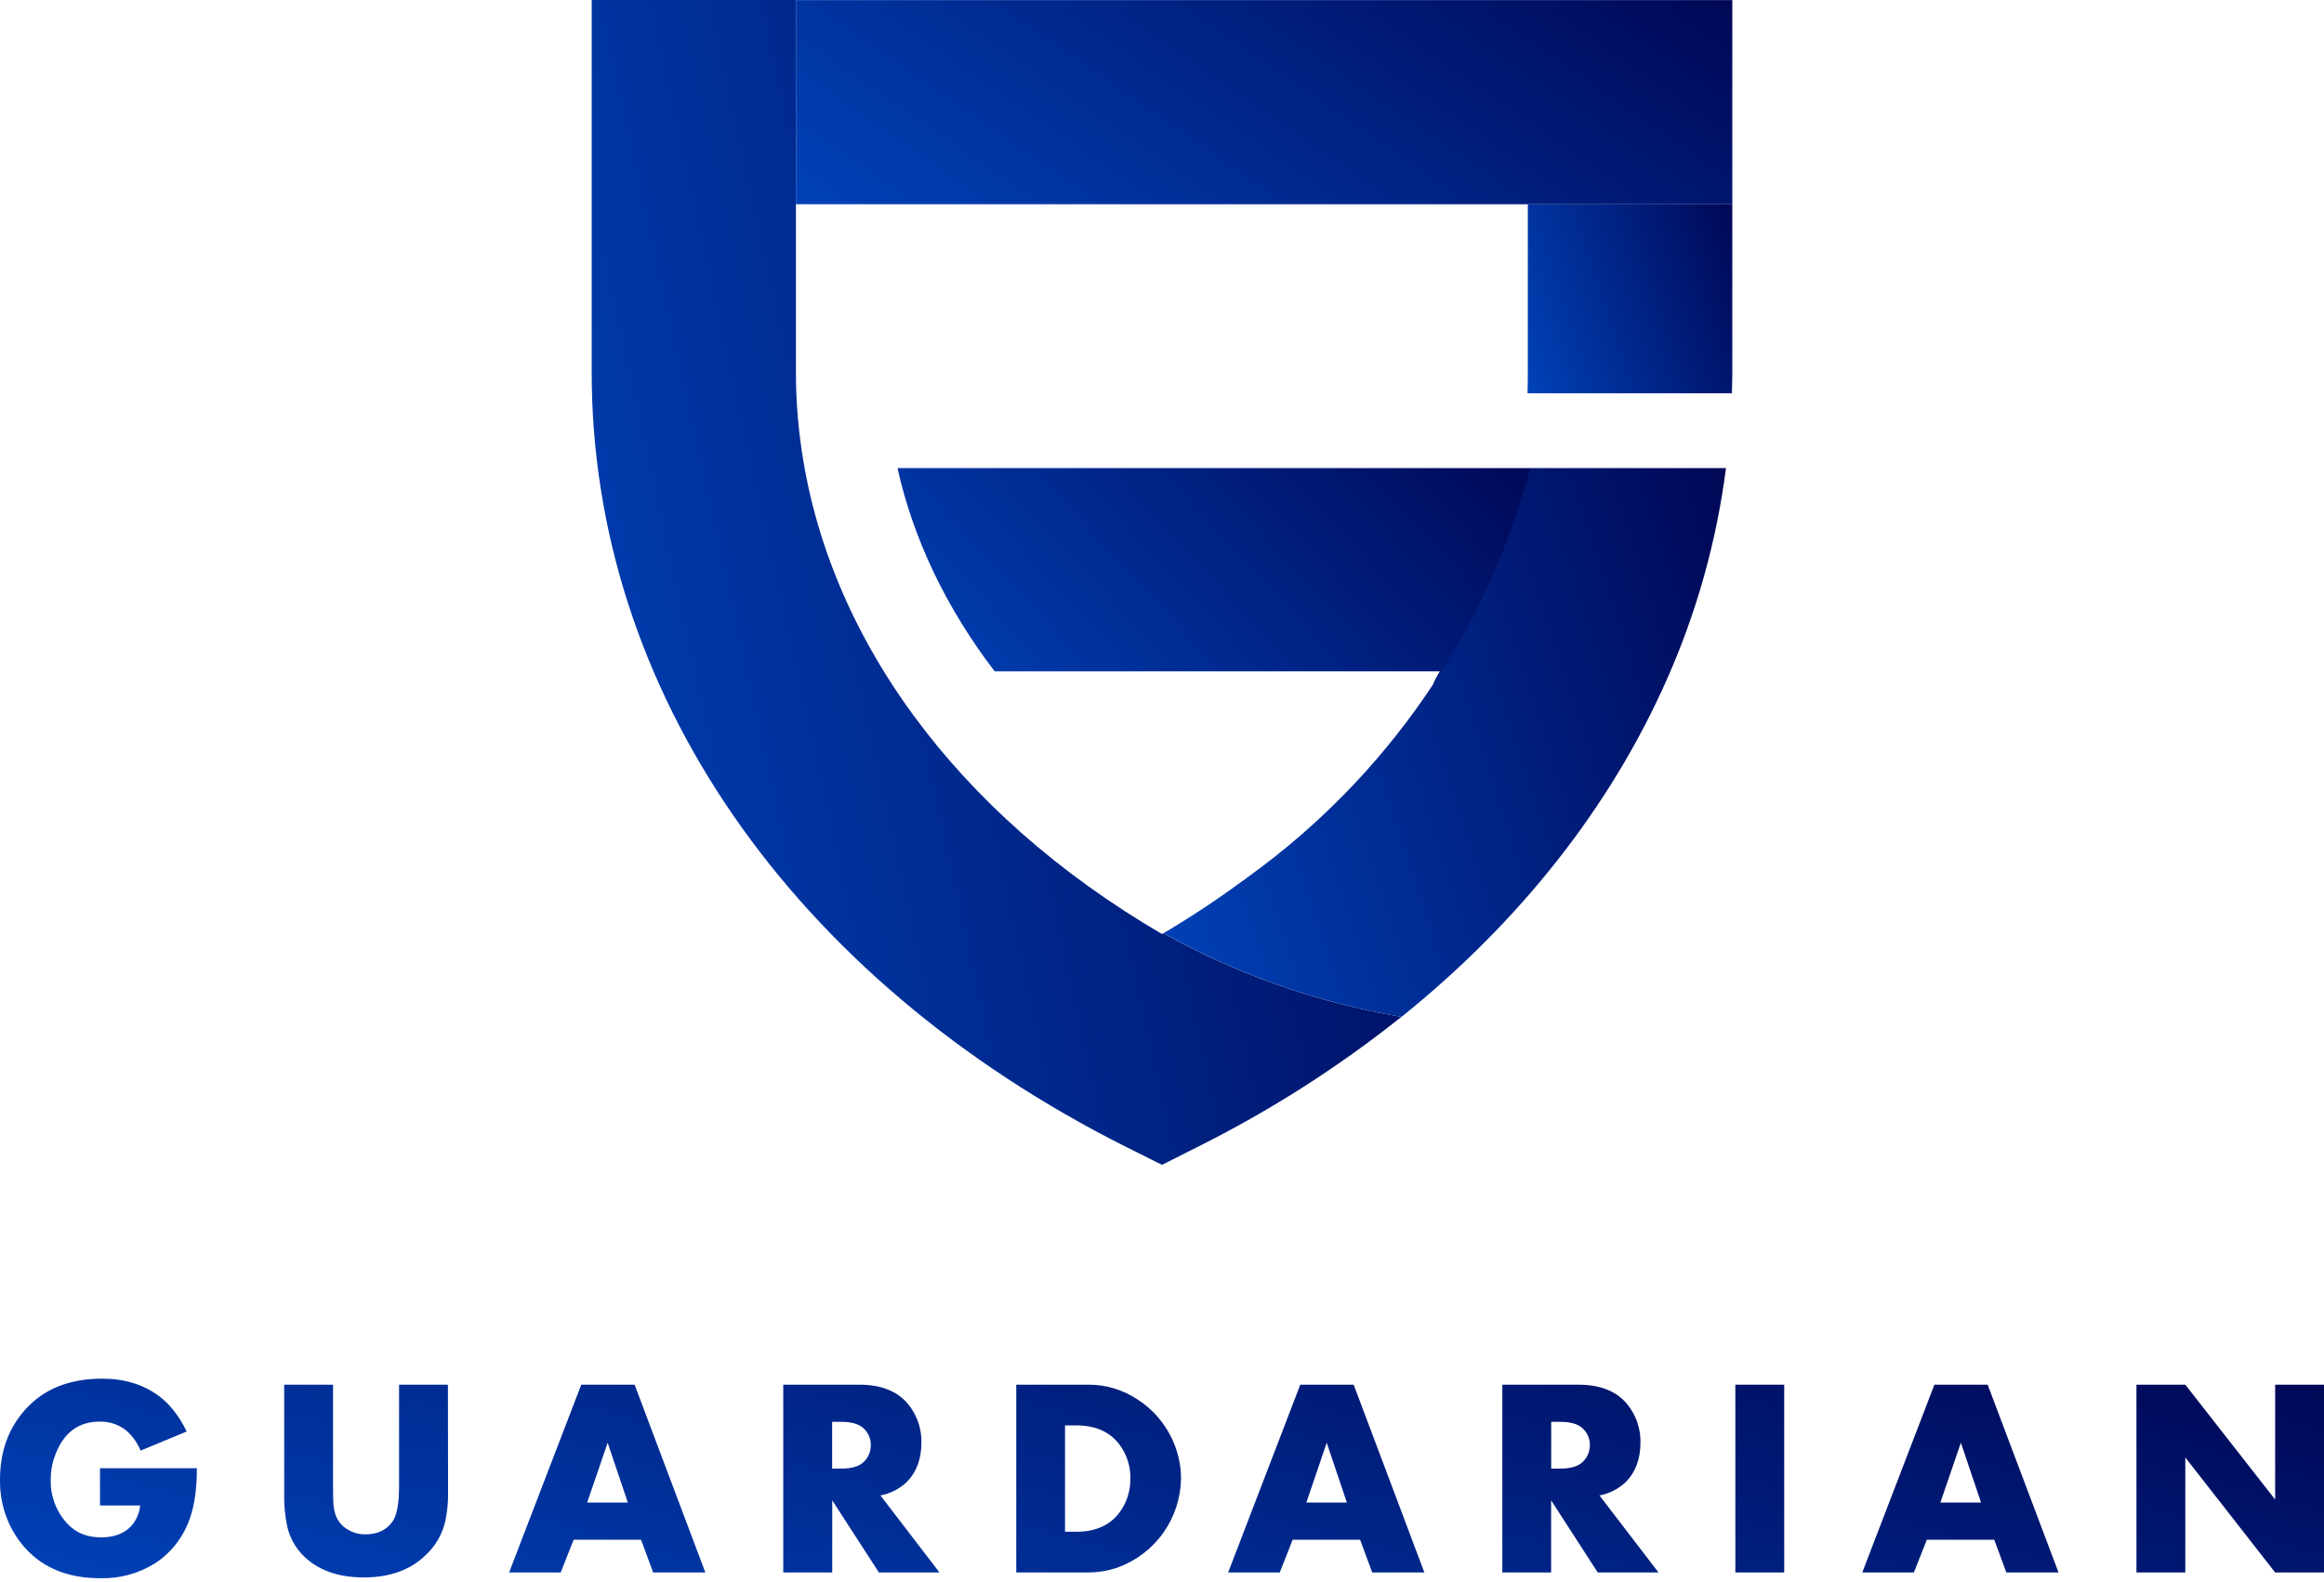
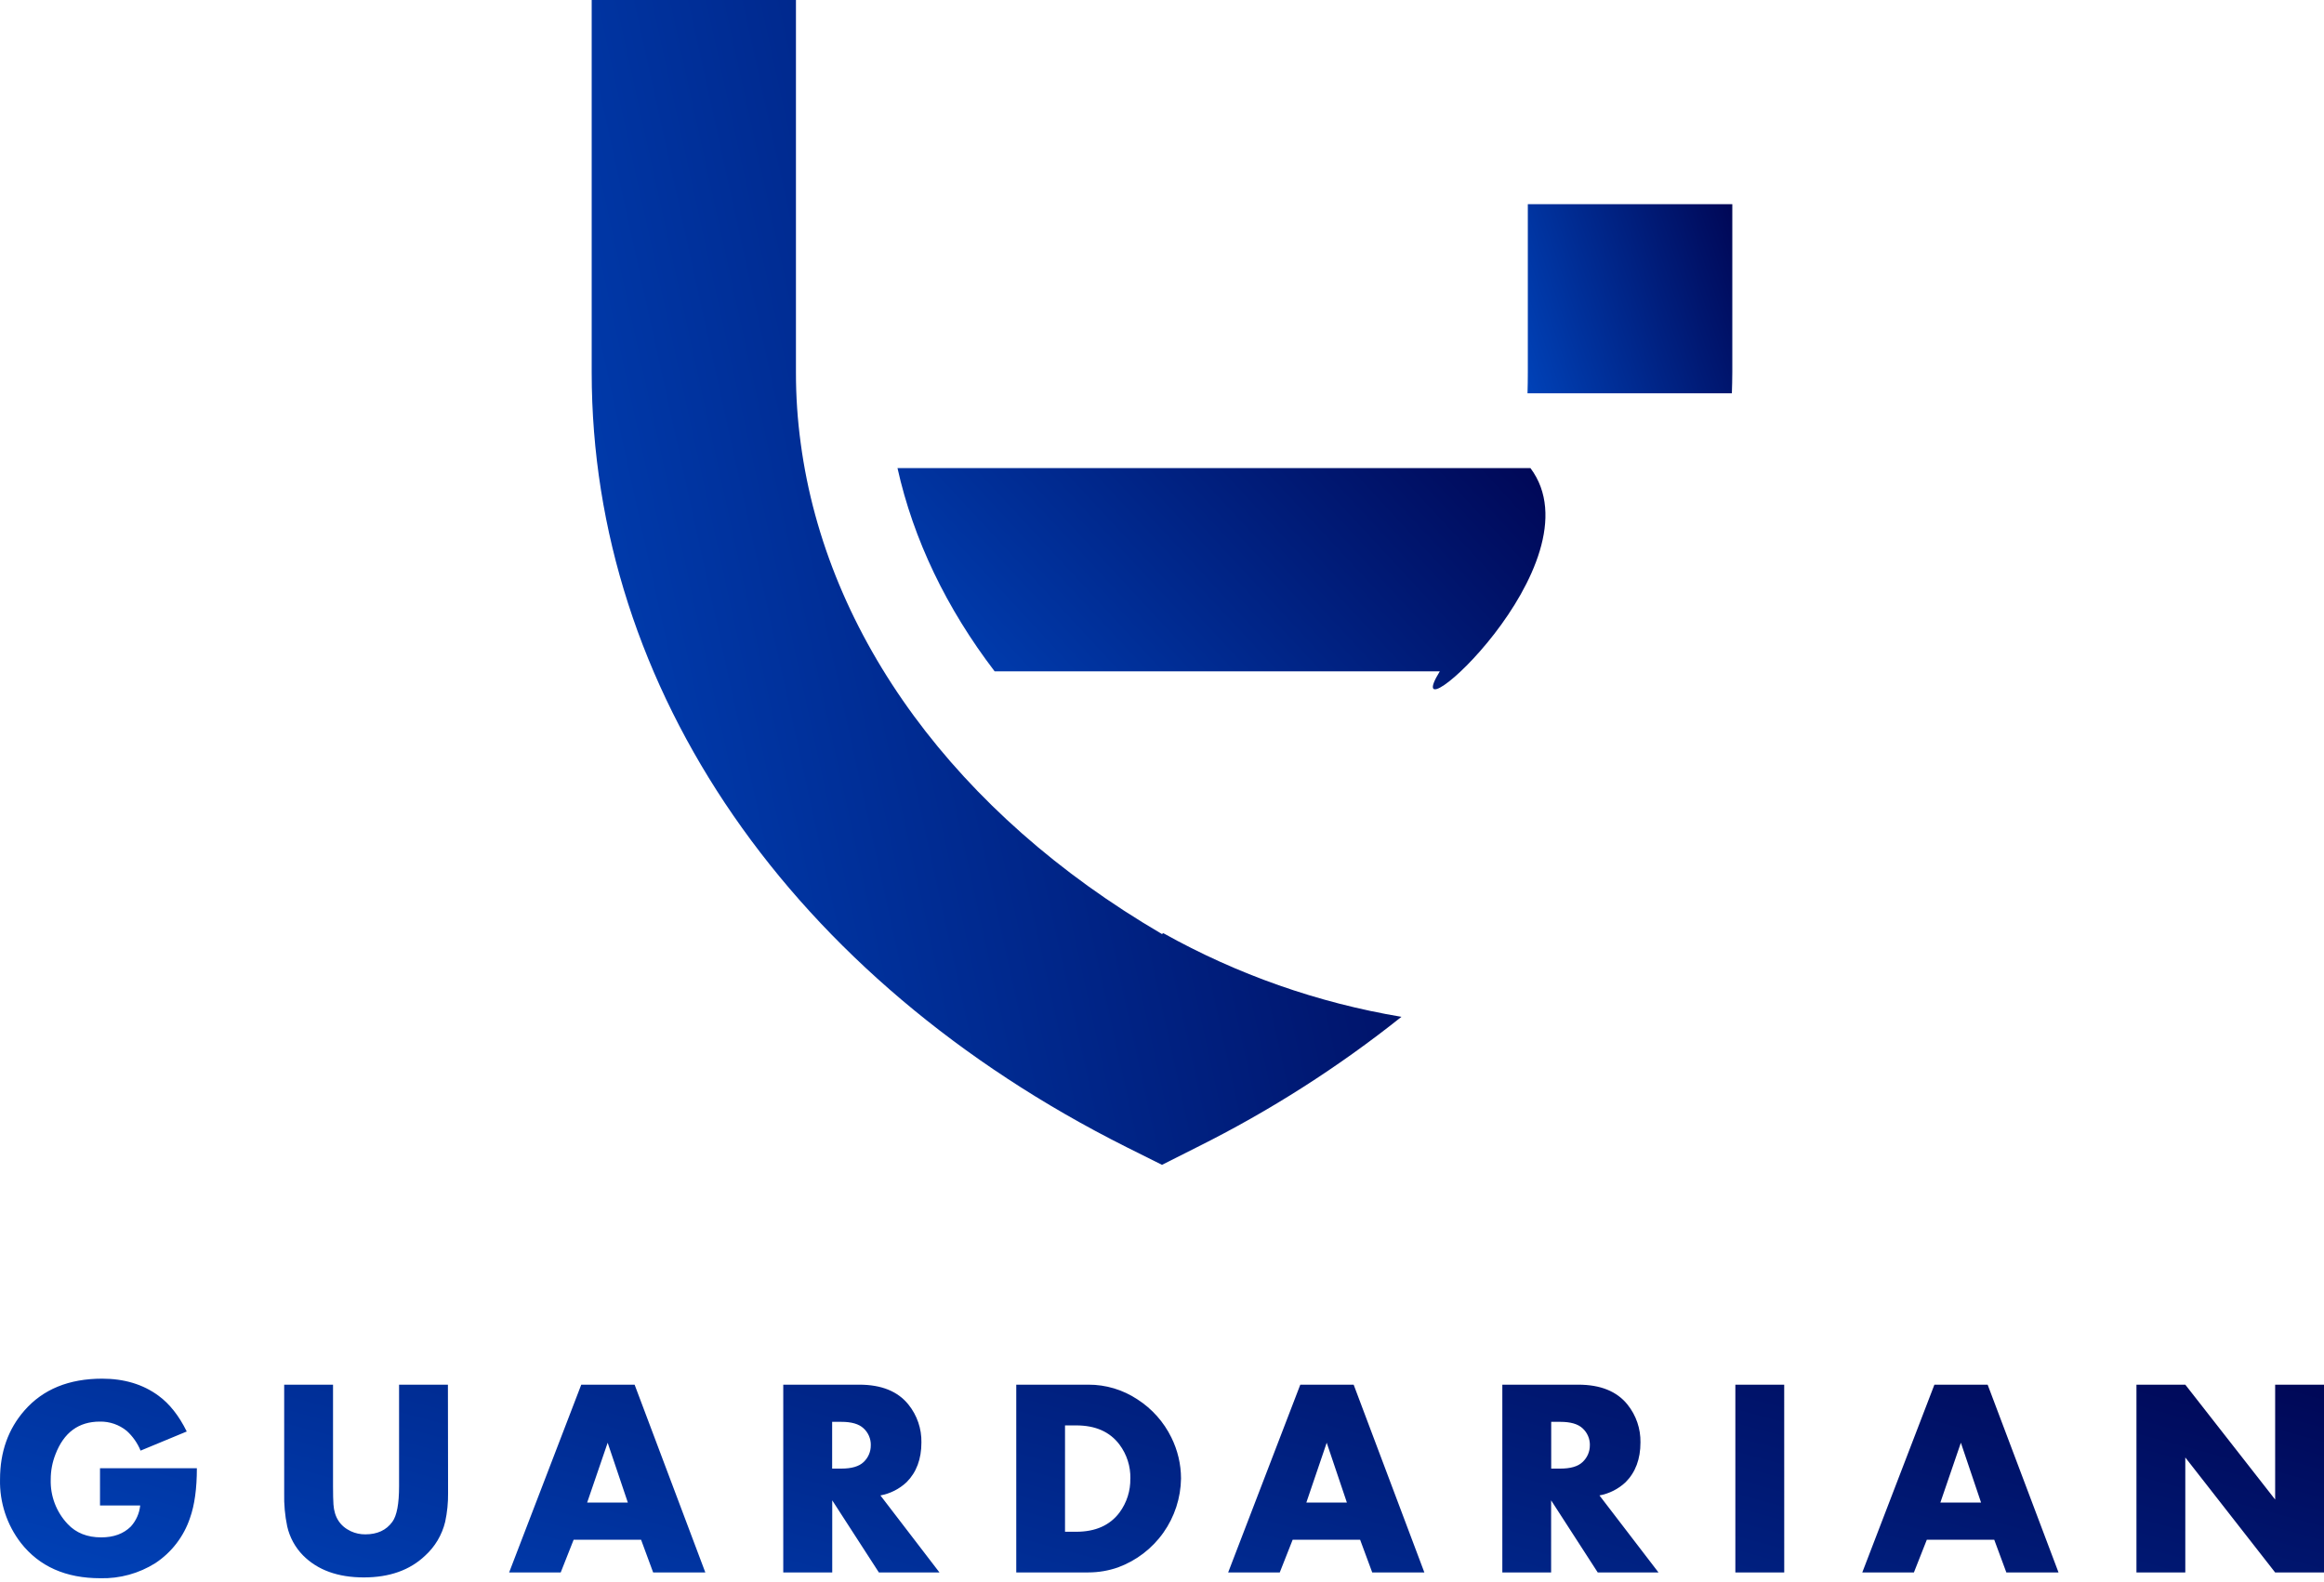
<svg xmlns="http://www.w3.org/2000/svg" width="163" height="111" viewBox="0 0 163 111" fill="none">
-   <path d="M107.342 32.835C112.348 39.514 97.691 52.426 100.984 47.093H69.763C66.386 42.677 64.064 37.847 62.948 32.835H107.342Z" fill="url(#paint0_linear_179_4492)" />
+   <path d="M107.342 32.835C112.348 39.514 97.691 52.426 100.984 47.093H69.763C66.386 42.677 64.064 37.847 62.948 32.835Z" fill="url(#paint0_linear_179_4492)" />
  <path d="M98.294 71.326C93.857 74.864 89.061 77.924 83.983 80.457L81.5 81.708L79.002 80.462C55.513 68.675 41.5 48.373 41.5 26.123V0H55.826V26.123C55.823 27.789 55.936 29.454 56.162 31.105C57.966 44.622 67.09 57.091 81.446 65.487C81.46 65.5 81.475 65.511 81.492 65.519C81.507 65.511 81.515 65.503 81.53 65.496L81.591 65.457C86.78 68.359 92.43 70.345 98.294 71.326V71.326Z" fill="url(#paint1_linear_179_4492)" />
-   <path d="M121.056 32.835C120.393 37.998 118.977 43.037 116.853 47.789C112.926 56.614 106.614 64.645 98.301 71.327C92.44 70.344 86.792 68.359 81.606 65.458C83.479 64.353 85.296 63.154 87.048 61.866C87.223 61.753 87.391 61.631 87.552 61.5C97.256 54.512 104.248 44.386 107.342 32.835H121.056Z" fill="url(#paint2_linear_179_4492)" />
-   <path d="M121.5 0.007H55.826V14.326H121.5V0.007Z" fill="url(#paint3_linear_179_4492)" />
  <path d="M121.5 14.323V26.122C121.5 26.609 121.485 27.099 121.47 27.588H107.136C107.15 27.098 107.158 26.609 107.158 26.122V14.323H121.5Z" fill="url(#paint4_linear_179_4492)" />
  <path d="M13.808 102.988C13.808 104.414 13.647 105.578 13.326 106.48C12.892 107.777 12.037 108.891 10.898 109.645C9.744 110.372 8.4 110.741 7.036 110.706C4.617 110.706 2.762 109.883 1.469 108.237C0.482 106.96 -0.036 105.382 0.002 103.769C0.002 101.852 0.575 100.24 1.72 98.934C3.019 97.45 4.834 96.708 7.164 96.708C8.72 96.708 10.038 97.107 11.12 97.906C11.892 98.47 12.551 99.306 13.098 100.413L9.86 101.755C9.644 101.228 9.314 100.756 8.892 100.373C8.361 99.937 7.691 99.705 7.004 99.719C5.513 99.719 4.474 100.486 3.888 102.02C3.669 102.578 3.557 103.173 3.558 103.773C3.54 104.348 3.636 104.921 3.84 105.459C4.045 105.997 4.354 106.489 4.75 106.907C5.338 107.531 6.122 107.842 7.103 107.84C7.973 107.84 8.664 107.587 9.174 107.081C9.546 106.672 9.777 106.153 9.833 105.602H7.014V102.988H13.808ZM31.427 104.724C31.435 105.404 31.367 106.083 31.224 106.747C31.002 107.668 30.508 108.499 29.806 109.133C28.737 110.144 27.308 110.649 25.519 110.649C23.699 110.649 22.278 110.134 21.255 109.105C20.703 108.543 20.318 107.838 20.144 107.069C19.984 106.302 19.913 105.518 19.932 104.734V97.129H23.358V104.254C23.358 104.828 23.368 105.255 23.388 105.535C23.45 106.43 23.855 107.054 24.602 107.407C24.923 107.557 25.273 107.632 25.627 107.628C26.462 107.628 27.092 107.336 27.517 106.752C27.832 106.321 27.99 105.489 27.99 104.254V97.129H31.416L31.427 104.724ZM49.47 110.301H45.811L44.963 108.004H40.234L39.327 110.301H35.709L40.768 97.129H44.51L49.47 110.301ZM44.036 105.4L42.62 101.201L41.181 105.4H44.036ZM65.893 110.301H61.643L58.371 105.242V110.301H54.936V97.129H60.265C61.822 97.129 62.973 97.595 63.719 98.527C64.323 99.279 64.644 100.218 64.626 101.182C64.626 102.347 64.279 103.276 63.584 103.971C63.074 104.449 62.438 104.771 61.75 104.898L65.893 110.301ZM61.076 101.371C61.08 101.148 61.037 100.928 60.948 100.723C60.86 100.519 60.729 100.336 60.564 100.187C60.241 99.885 59.721 99.734 59.004 99.736H58.365V103.016H59.004C59.729 103.016 60.247 102.864 60.564 102.563C60.729 102.411 60.859 102.227 60.947 102.021C61.035 101.816 61.078 101.594 61.074 101.371H61.076ZM82.834 103.71C82.815 105.073 82.383 106.399 81.596 107.511C80.808 108.624 79.701 109.472 78.422 109.943C77.752 110.178 77.047 110.298 76.337 110.299H71.278V97.129H76.337C77.561 97.124 78.759 97.484 79.778 98.161C80.801 98.818 81.624 99.744 82.158 100.836C82.6 101.73 82.832 102.713 82.834 103.71ZM79.282 103.71C79.299 102.854 79.03 102.016 78.517 101.33C77.842 100.433 76.831 99.985 75.481 99.986H74.698V107.446H75.481C76.831 107.446 77.842 106.997 78.517 106.1C79.028 105.409 79.296 104.569 79.278 103.71H79.282ZM99.902 110.301H96.245L95.395 108.004H90.665L89.759 110.301H86.14L91.2 97.129H94.942L99.902 110.301ZM94.468 105.4L93.052 101.201L91.623 105.4H94.468ZM116.324 110.301H112.062L108.792 105.242V110.301H105.37V97.129H110.696C112.253 97.129 113.405 97.595 114.151 98.527C114.755 99.279 115.076 100.218 115.058 101.182C115.058 102.347 114.71 103.276 114.015 103.971C113.506 104.449 112.869 104.771 112.182 104.898L116.324 110.301ZM111.51 101.371C111.513 101.148 111.469 100.927 111.381 100.723C111.292 100.519 111.161 100.336 110.996 100.187C110.672 99.885 110.154 99.736 109.438 99.736H108.798V103.016H109.432C110.155 103.016 110.674 102.865 110.99 102.563C111.156 102.412 111.287 102.228 111.377 102.022C111.466 101.817 111.511 101.595 111.508 101.371H111.51ZM125.142 110.301H121.714V97.129H125.14L125.142 110.301ZM144.38 110.301H140.721L139.871 108.004H135.143L134.237 110.301H130.616L135.675 97.129H139.409L144.38 110.301ZM138.948 105.4L137.531 101.201L136.092 105.4H138.948ZM163 110.301H159.574L153.272 102.235V110.301H149.846V97.129H153.272L159.574 105.187V97.129H163V110.301Z" fill="url(#paint5_linear_179_4492)" />
  <defs>
    <linearGradient id="paint0_linear_179_4492" x1="108.395" y1="32.835" x2="76.207" y2="62.661" gradientUnits="userSpaceOnUse">
      <stop stop-color="#000756" />
      <stop offset="1" stop-color="#0042B8" />
    </linearGradient>
    <linearGradient id="paint1_linear_179_4492" x1="98.294" y1="3.84805e-06" x2="26.979" y2="15.684" gradientUnits="userSpaceOnUse">
      <stop stop-color="#000756" />
      <stop offset="1" stop-color="#0042B8" />
    </linearGradient>
    <linearGradient id="paint2_linear_179_4492" x1="121.056" y1="32.835" x2="74.065" y2="48.073" gradientUnits="userSpaceOnUse">
      <stop stop-color="#000756" />
      <stop offset="1" stop-color="#0042B8" />
    </linearGradient>
    <linearGradient id="paint3_linear_179_4492" x1="121.5" y1="0.007" x2="93.665" y2="40.4" gradientUnits="userSpaceOnUse">
      <stop stop-color="#000756" />
      <stop offset="1" stop-color="#0042B8" />
    </linearGradient>
    <linearGradient id="paint4_linear_179_4492" x1="121.5" y1="14.323" x2="104.577" y2="20.121" gradientUnits="userSpaceOnUse">
      <stop stop-color="#000756" />
      <stop offset="1" stop-color="#0042B8" />
    </linearGradient>
    <linearGradient id="paint5_linear_179_4492" x1="163" y1="96.708" x2="148.274" y2="150.958" gradientUnits="userSpaceOnUse">
      <stop stop-color="#000756" />
      <stop offset="1" stop-color="#0042B8" />
    </linearGradient>
  </defs>
</svg>